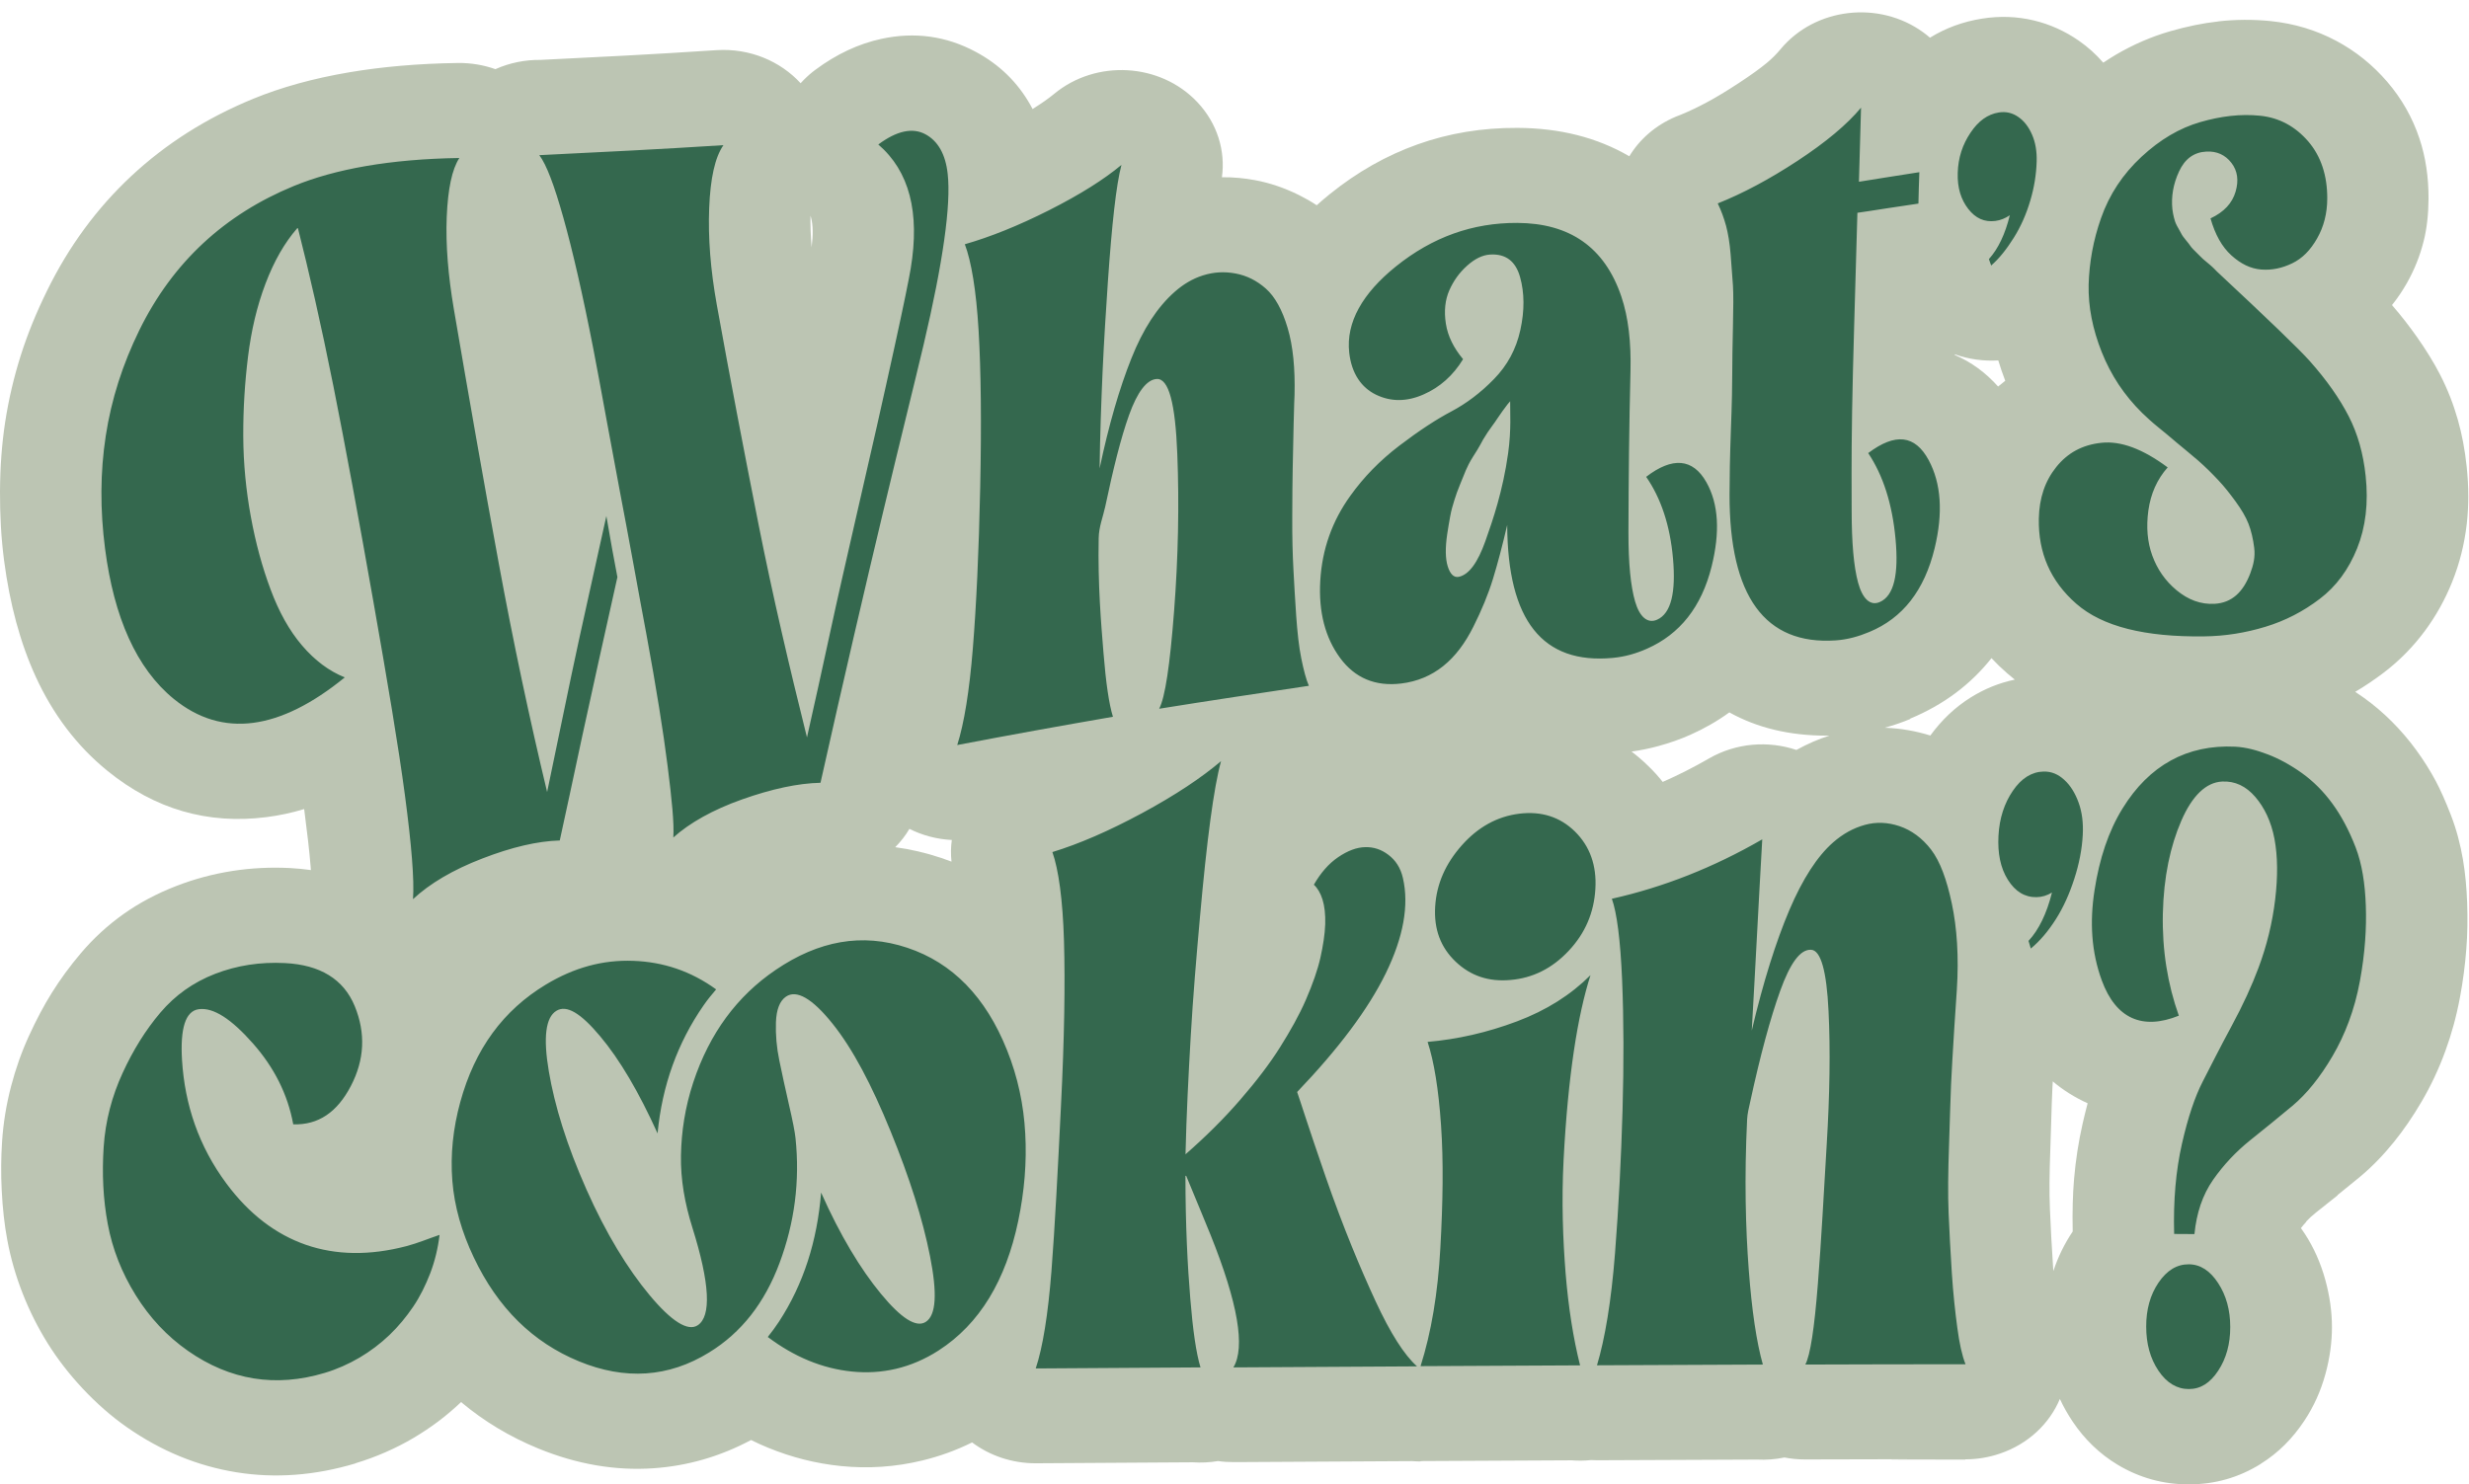
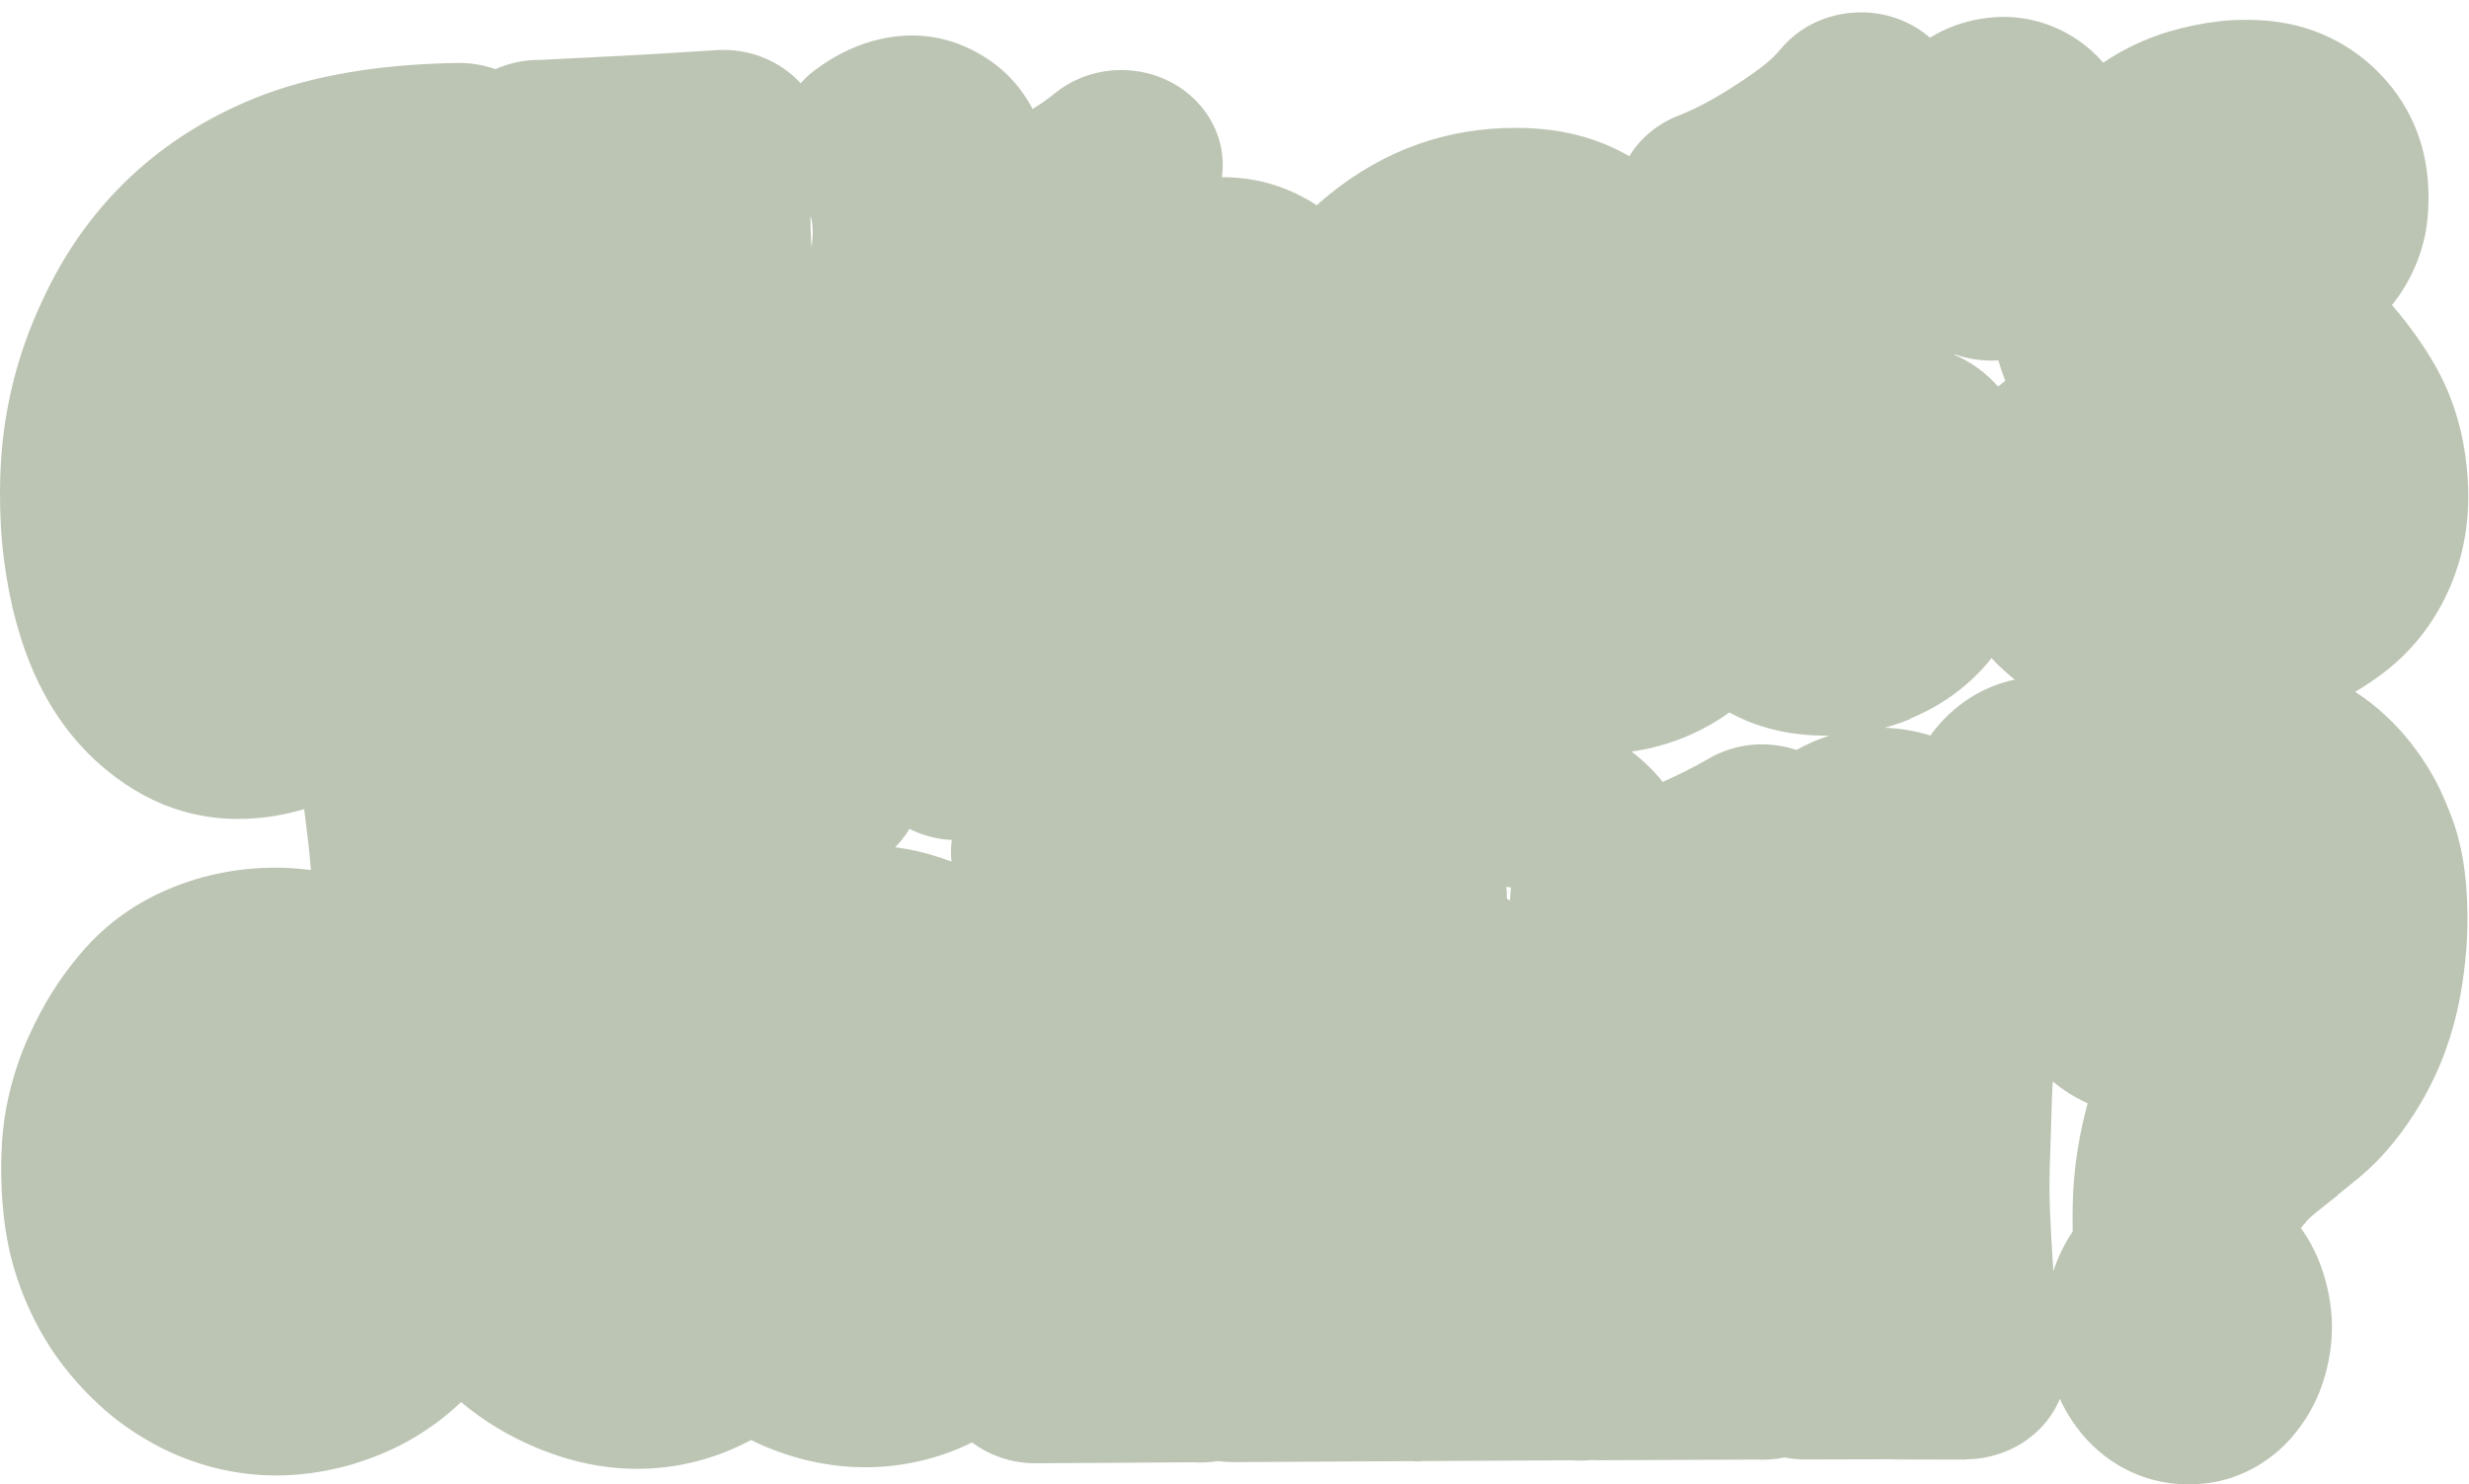
<svg xmlns="http://www.w3.org/2000/svg" fill="#000000" height="240.6" preserveAspectRatio="xMidYMid meet" version="1" viewBox="-0.0 -2.0 400.1 240.6" width="400.1" zoomAndPan="magnify">
  <g id="change1_1">
    <path d="M50.38,139.03l-0.06-0.76c-0.18-2.23-0.53-5.29-1.03-9.13c-2.04,0.62-4.08,1.05-6.13,1.31 c-9.47,1.2-18.06-1.26-25.73-7.49c-4.98-4.04-8.84-9.17-11.64-15.27c-2.52-5.5-4.21-11.81-5.13-18.85C0.2,85.32-0.02,81.57,0,77.59 c0.02-3.93,0.3-7.64,0.83-11.13c0.58-3.77,1.44-7.42,2.57-10.96c1.08-3.39,2.49-6.85,4.22-10.37c3.54-7.23,8.11-13.41,13.63-18.57 c5.66-5.29,12.27-9.46,19.79-12.55c4.48-1.84,9.69-3.3,15.61-4.3c5.27-0.89,11.11-1.41,17.53-1.5c2.15-0.03,4.21,0.33,6.1,1 c2.33-1.04,4.83-1.53,7.31-1.5c4.27-0.21,8.72-0.43,13.8-0.7c4.3-0.23,9.1-0.51,14.74-0.88c5.39-0.34,10.34,1.8,13.61,5.36 c0.16-0.18,0.32-0.35,0.49-0.52c0.61-0.62,1.25-1.18,1.93-1.68c3.4-2.52,6.96-4.19,10.66-4.99c5.4-1.17,10.52-0.47,15.33,2.12 c3.81,2.05,6.75,4.92,8.82,8.59l0.36,0.66l0.11-0.07c1.41-0.88,2.53-1.68,3.38-2.38c6.8-5.63,17.18-5.04,23.2,1.33 c3.27,3.46,4.58,7.93,3.99,12.18c1.81-0.02,3.59,0.14,5.35,0.47c2.43,0.45,4.81,1.26,7.16,2.43c1,0.5,1.95,1.04,2.85,1.64 c0.67-0.61,1.38-1.2,2.1-1.79c4.46-3.6,9.2-6.28,14.22-8.07c5.12-1.83,10.52-2.71,16.22-2.68c6.84,0.03,12.89,1.55,18.12,4.6 c1.66-2.74,4.24-5.03,7.54-6.42c0.26-0.11,0.53-0.22,0.79-0.31c1.34-0.55,2.73-1.21,4.15-1.97c1.58-0.84,3.33-1.9,5.26-3.17 c1.95-1.28,3.48-2.38,4.56-3.28c0.82-0.69,1.56-1.42,2.21-2.21c5.59-6.73,15.94-7.95,23.13-2.72c0.38,0.27,0.73,0.56,1.08,0.86 c2.56-1.58,5.36-2.6,8.43-3.09c2.9-0.46,5.69-0.35,8.38,0.29c2.64,0.63,5.06,1.73,7.29,3.27c1.47,1.02,2.8,2.21,3.98,3.58 c0.67-0.45,1.35-0.88,2.04-1.29c2.83-1.66,5.77-2.93,8.82-3.81c2.65-0.76,5.25-1.31,7.82-1.59l0-0.01c2.77-0.31,5.6-0.33,8.47-0.04 c3.85,0.4,7.39,1.48,10.63,3.21c3.16,1.69,5.9,3.91,8.23,6.62c2.35,2.73,4.1,5.81,5.23,9.21c1,3,1.49,6.28,1.47,9.79 c-0.02,2.56-0.28,4.86-0.81,6.92c-0.6,2.37-1.5,4.6-2.7,6.72c-0.71,1.25-1.51,2.44-2.41,3.56c1.48,1.71,2.82,3.43,4.03,5.15 c1.53,2.18,2.79,4.22,3.77,6.14c1.19,2.31,2.15,4.76,2.88,7.33c0.66,2.34,1.14,4.86,1.42,7.54c0.35,3.28,0.35,6.41,0.01,9.36 c-0.38,3.28-1.17,6.39-2.35,9.33c-1.15,2.87-2.63,5.53-4.42,7.95c-1.91,2.58-4.13,4.84-6.67,6.77c-1.53,1.16-3.07,2.2-4.63,3.12 c0.45,0.3,0.9,0.6,1.32,0.9c1.64,1.17,3.18,2.48,4.62,3.92c1.42,1.42,2.74,2.96,3.93,4.59c1.2,1.64,2.27,3.34,3.2,5.08 c0.76,1.44,1.58,3.27,2.44,5.5c0.9,2.33,1.53,4.73,1.95,7.2c0.38,2.23,0.59,4.56,0.68,6.99c0.09,2.54,0.06,5.08-0.14,7.56 c-0.19,2.48-0.52,5.07-1.02,7.75c-0.57,3.08-1.37,5.99-2.37,8.72c-1.09,2.99-2.4,5.74-3.87,8.24c-1.4,2.39-2.88,4.55-4.43,6.47 c-1.75,2.17-3.6,4.07-5.55,5.7l-3.64,2.96l0.03,0.03c-1.33,1.08-0.41,0.3-3.52,2.8c-0.6,0.48-1.12,0.95-1.55,1.42l-0.03,0.03 l0.03,0.03c-0.31,0.33-0.6,0.67-0.88,1.03c0.21,0.29,0.42,0.6,0.62,0.9c1.47,2.25,2.58,4.75,3.34,7.51c0.71,2.6,1.07,5.14,1.07,7.64 c0,2.49-0.35,5.03-1.06,7.62c-0.75,2.73-1.88,5.25-3.41,7.55c-1.91,2.89-4.22,5.2-6.98,6.93l-0.08,0.05l0.01,0.01 c-3.56,2.22-7.43,3.33-11.7,3.33c-4.11,0-8-1.06-11.57-3.22c-2.82-1.71-5.27-4.03-7.25-6.99c-0.78-1.17-1.47-2.38-2.05-3.64 c-1.67,3.98-5.08,7.29-9.71,8.86c-1.85,0.63-3.74,0.93-5.61,0.93v0.04c-26.68,0,0.56-0.07-12.99-0.05l-12.97,0.03 c-1.15,0-2.27-0.11-3.35-0.32c-1.49,0.31-2.98,0.41-4.43,0.34l-25.91,0.11c-0.34,0-0.67-0.01-1-0.03c-1.06,0.11-2.11,0.12-3.14,0.04 c-8.02,0.03-16.02,0.08-24.01,0.12l-0.49,0.02v0.04h-0.01c-0.39,0-0.77-0.01-1.15-0.04l-0.21-0.01c-9.47,0.05-18.91,0.1-28.38,0.16 l-0.55,0c-0.85,0-1.68-0.05-2.5-0.17c-1.38,0.23-2.75,0.29-4.1,0.2l-25.42,0.16c-3.91,0.01-7.51-1.26-10.34-3.38 c-2.6,1.29-5.3,2.26-8.08,2.93c-4.39,1.06-8.78,1.34-13.15,0.9c-4.08-0.41-8.02-1.41-11.83-2.97c-0.93-0.38-1.86-0.8-2.76-1.25 c-5.02,2.68-10.31,4.2-15.85,4.58c-6.19,0.42-12.41-0.66-18.64-3.21c-4.62-1.9-8.79-4.4-12.5-7.52c-1.16,1.1-2.38,2.14-3.65,3.1 c-1.26,0.95-2.62,1.86-4.07,2.72c-1.38,0.82-2.91,1.6-4.58,2.33c-1.51,0.66-3.13,1.26-4.82,1.77l0.01,0.02 c-6.57,1.97-13.01,2.45-19.3,1.44c-6.31-1.02-12.23-3.45-17.74-7.3c-2.52-1.76-4.9-3.85-7.17-6.27c-2.21-2.36-4.09-4.8-5.67-7.33 c-1.6-2.57-2.96-5.28-4.07-8.12c-1.11-2.83-1.93-5.7-2.47-8.59c-0.47-2.5-0.77-5.2-0.91-8.09c-0.14-2.7-0.11-5.35,0.06-7.94 c0.2-3.01,0.69-5.98,1.45-8.9c0.76-2.91,1.73-5.64,2.91-8.21c1.19-2.6,2.42-4.93,3.7-6.97c1.36-2.18,2.92-4.31,4.69-6.4 c2.06-2.43,4.38-4.56,6.96-6.39c2.52-1.79,5.37-3.3,8.54-4.53c2.94-1.14,5.96-1.94,9.08-2.43c3.03-0.47,6.14-0.63,9.31-0.47 C48.15,138.77,49.28,138.87,50.38,139.03L50.38,139.03z M335.86,197.64l0.02-0.03c-0.07-3.18,0.01-6.01,0.22-8.5 c0.26-3.05,0.72-6.02,1.37-8.9c0.27-1.18,0.54-2.3,0.83-3.38c-2.07-0.94-3.96-2.12-5.65-3.55l-0.06,1.1 c-0.09,1.79-0.13,3.24-0.18,4.99l-0.15,4.71c-0.08,2.21-0.13,4.12-0.14,5.6c-0.01,1.45,0.01,2.88,0.07,4.32 c0.05,1.15,0.12,2.65,0.22,4.6c0.05,0.97,0.15,2.53,0.29,4.8l0.04,0.63C333.52,201.69,334.56,199.57,335.86,197.64L335.86,197.64z M312.81,117.22c1.85-2.54,4.03-4.59,6.51-6.15c2.25-1.41,4.64-2.38,7.18-2.91c-0.42-0.33-0.83-0.67-1.23-1.02 c-0.91-0.79-1.76-1.61-2.55-2.46c-3.42,4.31-7.8,7.57-13.16,9.8l-0.02,0.01l0.02,0.05c-1.22,0.51-2.58,0.99-4.14,1.42l0.22,0.01 C308.07,116.07,310.47,116.49,312.81,117.22L312.81,117.22z M244.74,144.05l0-0.13l-0.08-0.03l0.07-0.19c0-0.3,0.01-0.6,0.03-0.89 l-0.56-0.21l-0.03,0.03c0.01,0.36,0.02,0.73,0.02,1.09l0.47,0.18l-0.04,0.1L244.74,144.05L244.74,144.05z M244.74,143.92l0-0.22 L244.74,143.92z M244.77,142.8c0.02-0.26,0.04-0.52,0.07-0.78l-0.63,0.56l-0.03-0.01l0,0.04L244.77,142.8L244.77,142.8z M244.83,142.03l0.02-0.19l-0.73-0.09l0.04,0.83L244.83,142.03z M269.44,124.74c2.5-1.09,5-2.36,7.48-3.79 c4.43-2.56,9.65-2.92,14.19-1.39l0.09-0.05c1.71-0.94,3.45-1.7,5.25-2.27h-0.53c-5.96-0.01-11.19-1.27-15.68-3.77 c-1.94,1.41-4.05,2.62-6.32,3.63c-1.55,0.69-3.24,1.3-5.15,1.82c-1.43,0.39-2.88,0.69-4.38,0.9c0.95,0.72,1.86,1.5,2.73,2.36 C267.96,122.98,268.73,123.84,269.44,124.74z M244.2,143.74l0.43,0.24L244.2,143.74z M154.19,137.66c-0.13-1.18-0.11-2.36,0.05-3.51 c-2.44-0.12-4.78-0.75-6.87-1.8c-0.64,1.09-1.42,2.08-2.3,2.97c2.48,0.33,4.96,0.91,7.45,1.74 C153.08,137.25,153.64,137.45,154.19,137.66z M244.2,143.71l0,0.03L244.2,143.71z M131.34,32.98c-0.03,1.5,0.03,3.2,0.18,5.11 c0.26-2.01,0.23-3.6-0.08-4.79C131.41,33.17,131.38,33.07,131.34,32.98L131.34,32.98z M316.78,55.43l0,0.11 c2.67,1.15,5,2.86,7.01,5.11c0.38-0.32,0.77-0.63,1.16-0.93c-0.42-1.1-0.8-2.2-1.13-3.3C321.44,56.56,319.03,56.24,316.78,55.43 L316.78,55.43z" fill="#bcc5b3" />
  </g>
  <g id="change2_1">
-     <path d="M88.66,126.38c1.04-5.05,2.34-11.33,3.91-18.81c1.56-7.45,3.54-16.11,5.69-25.93 c0.67,3.92,1.27,7.24,1.79,9.9c-2.23,10.02-4.15,18.61-5.69,25.74c-1.54,7.14-2.72,12.79-3.65,16.95c-3.61,0.1-7.81,1.09-12.54,2.92 c-4.8,1.85-8.52,4.06-11.24,6.59c0.22-3.17-0.24-8.76-1.3-16.76c-1.06-8-2.84-18.52-5.14-31.57c-2.32-13.16-4.47-24.83-6.47-34.87 C52,50.43,50.03,41.88,48.28,34.99c-0.04,0-0.07,0-0.11,0c-2.05,2.35-3.75,5.31-5.14,8.97c-1.4,3.68-2.31,7.62-2.83,11.78 c-0.52,4.19-0.8,8.51-0.78,12.96c0.02,4.44,0.45,8.81,1.23,13.06c0.78,4.26,1.85,8.19,3.2,11.79c1.33,3.57,3,6.63,5.1,9.08 c2.07,2.43,4.39,4.15,6.92,5.17c-10.53,8.58-19.82,9.89-27.68,3.51c-6.09-4.95-9.72-13.26-11.16-24.34 c-0.82-6.31-0.8-12.41,0.11-18.33c0.91-5.94,2.75-11.63,5.43-17.1C28,40.46,36.45,32.74,47.61,28.15 c6.66-2.74,15.59-4.37,26.83-4.54c-1.19,1.81-1.86,5-2.05,9.58c-0.18,4.54,0.24,9.52,1.15,14.88c2.44,14.29,4.84,27.98,7.26,41.11 C83.19,102.18,85.83,114.57,88.66,126.38L88.66,126.38z M349.78,205.91c1.36-2,2.99-2.99,4.91-2.98c1.88,0.01,3.45,1.04,4.76,3.05 c1.31,2.01,1.96,4.37,1.96,7.12c0,2.73-0.64,5.09-1.96,7.09c-1.3,1.97-2.84,2.96-4.76,2.96c-1.88,0-3.57-0.97-4.91-2.97 c-1.35-2.01-1.99-4.39-1.99-7.15C347.78,210.27,348.44,207.89,349.78,205.91z M362.22,119.03c1.74,0.09,3.47,0.56,5.28,1.25 c1.78,0.68,3.66,1.7,5.5,3.01c1.85,1.32,3.52,2.99,4.95,4.95c1.45,1.98,2.71,4.34,3.77,7.08c1.05,2.73,1.53,5.9,1.66,9.48 c0.13,3.57-0.12,7.67-0.96,12.23c-0.86,4.67-2.43,8.73-4.43,12.14c-2.02,3.45-4.2,6.14-6.5,8.07c-2.35,1.96-4.64,3.82-6.87,5.6 c-2.24,1.8-4.26,3.92-5.98,6.38c-1.71,2.45-2.7,5.4-3.03,8.81c-1.11,0-2.22-0.01-3.29-0.02c-0.15-5.39,0.28-10.27,1.26-14.59 c0.98-4.33,2.13-7.72,3.4-10.17c1.25-2.42,2.73-5.39,4.62-8.88c1.88-3.47,3.33-6.65,4.39-9.5c1.37-3.66,2.25-7.34,2.7-11.07 c0.44-3.7,0.42-6.97-0.11-9.82c-0.54-2.85-1.65-5.12-3.14-6.84c-1.46-1.68-3.22-2.57-5.35-2.46c-2.59,0.13-4.84,2.28-6.61,6.36 c-1.77,4.08-2.86,9.09-2.99,15.05c-0.13,5.93,0.78,11.46,2.59,16.54c-5.87,2.37-10.19,0.52-12.48-5.7 c-1.7-4.62-1.98-9.51-1.18-14.63c0.79-5.11,2.25-9.56,4.54-13.26C348.26,122.06,354.4,118.65,362.22,119.03L362.22,119.03z M331.16,123.06c1.29-0.03,2.37,0.44,3.36,1.35c1.01,0.92,1.77,2.17,2.33,3.72c0.55,1.54,0.76,3.27,0.66,5.16 c-0.12,2.37-0.59,4.74-1.37,7.15c-0.78,2.41-1.74,4.58-2.99,6.55c-1.26,1.98-2.59,3.54-4.06,4.76c-0.11-0.41-0.26-0.82-0.37-1.24 c1.66-1.79,2.95-4.42,3.8-7.84c-0.78,0.48-1.63,0.74-2.51,0.75c-1.88,0.03-3.44-0.9-4.65-2.84c-1.19-1.9-1.66-4.29-1.51-7.11 c0.15-2.84,0.95-5.27,2.33-7.29C327.57,124.14,329.25,123.1,331.16,123.06z M283.12,179.41c-0.47,9.62-0.24,17.77,0.26,24.37 c0.5,6.63,1.26,11.76,2.29,15.4c-8.94,0.04-17.91,0.07-26.88,0.12c1.29-4.3,2.31-10.35,2.92-18.14c0.61-7.81,1-15.53,1.22-23.15 c0.22-7.62,0.2-14.69-0.07-21.2c-0.28-6.49-0.85-10.87-1.66-13.13c8.31-1.86,16.43-5.04,24.37-9.63c-0.3,5.18-0.57,10.36-0.85,15.51 c-0.28,5.16-0.55,10.33-0.85,15.49c1.88-7.96,3.94-14.47,6.09-19.53c2.16-5.08,4.56-8.76,7.09-10.97c1.6-1.4,3.28-2.33,5.17-2.85 c1.81-0.5,3.69-0.43,5.61,0.22c1.88,0.64,3.64,1.89,5.1,3.79c1.46,1.91,2.53,4.83,3.36,8.74c0.83,3.93,1.16,8.62,0.81,14.02 c-0.02,0.35-0.17,2.4-0.41,6.17c-0.24,3.77-0.41,6.79-0.52,9.09c-0.11,2.28-0.18,5.58-0.33,9.88c-0.15,4.27-0.2,7.95-0.07,11 c0.13,3.06,0.3,6.29,0.52,9.7c0.22,3.4,0.55,6.37,0.89,8.9c0.33,2.53,0.77,4.5,1.33,5.92c-8.68,0-17.32,0.02-25.96,0.05 c0.81-1.52,1.46-5.85,2.03-13.02c0.57-7.16,0.96-14.73,1.44-22.71c0.48-7.96,0.61-15.18,0.29-21.61c-0.31-6.45-1.25-9.8-2.81-9.89 c-1.77-0.11-3.41,2.18-5.02,6.65c-1.6,4.44-3.23,10.47-4.87,18.03C283.4,177.56,283.17,178.49,283.12,179.41L283.12,179.41z M256.05,219.31c-8.64,0.04-17.25,0.08-25.85,0.13c1.73-5.44,2.81-11.83,3.21-19.18c0.41-7.35,0.52-13.98,0.11-19.86 c-0.4-5.85-1.14-10.37-2.18-13.52c4.84-0.42,9.65-1.51,14.47-3.32c4.82-1.81,8.75-4.32,11.93-7.5c-1.03,3.21-1.96,7.32-2.7,12.32 c-0.74,4.98-1.31,10.85-1.66,17.6c-0.35,6.77-0.11,12.93,0.33,18.46C254.17,209.99,254.95,214.94,256.05,219.31L256.05,219.31z M235.89,153.88c-2.42-2.3-3.55-5.25-3.32-8.94c0.22-3.67,1.69-6.97,4.32-9.93c2.61-2.94,5.73-4.68,9.31-5.12 c3.58-0.44,6.6,0.52,9.01,2.88c2.42,2.38,3.55,5.5,3.32,9.31c-0.22,3.81-1.63,7.17-4.32,10.03c-2.7,2.88-5.84,4.42-9.42,4.73 C241.25,157.17,238.31,156.18,235.89,153.88L235.89,153.88z M192.1,188.59c0,8.07,0.35,14.68,0.78,19.85 c0.42,5.18,0.96,8.9,1.66,11.2c-8.9,0.06-17.8,0.11-26.7,0.17c1.14-3.43,1.99-8.7,2.55-15.81c0.55-7.12,1.02-16.12,1.55-26.94 c0.54-10.82,0.68-19.66,0.48-26.49c-0.2-6.82-0.89-11.64-1.88-14.46c4.28-1.31,9.12-3.39,14.55-6.32c5.39-2.91,9.64-5.75,12.78-8.42 c-1.18,4.27-2.3,12.75-3.43,25.43c-0.57,6.36-1.11,12.71-1.48,19.09c-0.37,6.37-0.7,12.77-0.85,19.21c3.29-2.87,6.25-5.81,8.86-8.83 c2.63-3.03,4.8-5.88,6.46-8.52c1.66-2.64,3.12-5.22,4.21-7.75c1.08-2.5,1.88-4.77,2.33-6.76c0.44-1.98,0.72-3.79,0.78-5.42 c0.05-1.62-0.11-2.98-0.44-4.03c-0.33-1.05-0.81-1.85-1.4-2.39c1.11-1.92,2.4-3.42,3.95-4.47c1.55-1.05,2.99-1.59,4.39-1.62 c1.37-0.03,2.6,0.38,3.73,1.24c1.16,0.87,1.98,2.1,2.36,3.76c1.02,4.41,0.08,9.6-2.77,15.44c-2.84,5.82-7.68,12.26-14.37,19.25 c0.37,1.01,1.8,5.6,4.62,13.75c2.87,8.28,5.7,14.99,8.09,20.16c2.41,5.2,4.65,8.72,6.72,10.56c-9.93,0.05-19.83,0.11-29.76,0.17 c1.96-3.23,0.74-10.43-3.69-21.46c-0.77-1.91-2.1-5.1-3.95-9.57C192.17,188.58,192.13,188.59,192.1,188.59L192.1,188.59z M93.83,218.66c-7.47-3.07-13.16-8.64-17.06-16.86c-1.94-4.08-3.14-8.23-3.47-12.42c-0.33-4.2,0.11-8.46,1.29-12.76 c2.36-8.61,6.98-14.88,13.88-19.04c4.58-2.76,9.23-4.02,14.14-3.84c4.84,0.17,9.34,1.65,13.44,4.63c-0.66,0.78-1.38,1.63-2.03,2.58 c-4.22,6.08-6.72,13-7.46,20.76c-3.03-6.69-6.11-11.94-9.31-15.75c-3.16-3.77-5.43-5.13-7.09-4.12c-1.74,1.06-2.16,4.32-1.22,9.83 c0.94,5.55,2.9,11.93,6.09,19.12c3.19,7.19,6.69,12.88,10.23,17.13c3.55,4.26,6.2,5.92,7.79,4.9c2.25-1.45,1.99-6.79-0.85-15.84 c-1.23-3.92-1.92-7.79-1.85-11.7c0.07-3.9,0.68-7.85,1.99-11.83c2.64-7.98,7.12-14.01,13.37-18.25c6.94-4.71,13.96-6.03,21.31-3.58 c7.32,2.44,12.72,7.96,16.17,16.6c1.75,4.36,2.7,8.88,2.95,13.5c0.26,4.64-0.13,9.37-1.14,14.2c-2.01,9.59-6.22,16.68-12.92,20.99 c-4.45,2.86-9.2,3.89-14.03,3.4c-4.8-0.49-9.34-2.37-13.63-5.6c0.66-0.82,1.26-1.65,1.81-2.48c3.99-6.11,6.2-13.09,6.83-20.93 c3.1,6.97,6.41,12.43,9.68,16.39c3.3,4.01,5.73,5.55,7.27,4.58c1.71-1.08,1.89-4.64,0.7-10.66c-1.18-5.99-3.32-12.73-6.39-20.25 c-3.06-7.5-6.12-13.34-9.42-17.45c-3.28-4.09-5.82-5.53-7.53-4.37c-1.02,0.7-1.55,2.1-1.63,4.14c-0.07,2.04,0.11,4.11,0.55,6.22 c0.44,2.11,0.94,4.47,1.55,7.11c0.61,2.64,0.97,4.46,1.07,5.45c0.74,6.99-0.16,13.77-2.59,20.27c-2.41,6.45-6.17,11.28-11.41,14.49 C108.34,221.28,101.27,221.72,93.83,218.66L93.83,218.66z M32.2,161.58c-2.15,0.3-3.02,3.12-2.7,8.29 c0.45,7.17,2.69,13.91,7.2,19.98c7.31,9.83,17.3,13.24,29.14,10.14c1.87-0.49,3.58-1.22,5.39-1.83c-0.26,2.18-0.76,4.25-1.51,6.22 c-0.76,1.96-1.64,3.76-2.77,5.43c-1.12,1.65-2.38,3.18-3.84,4.58c-1.46,1.39-3.09,2.63-4.84,3.66c-1.77,1.04-3.68,1.89-5.65,2.48 c-7.93,2.38-15.33,1.2-22.16-3.57c-3.4-2.38-6.2-5.38-8.46-9.01c-2.28-3.66-3.79-7.52-4.54-11.57c-0.76-4.05-0.94-8.22-0.66-12.47 c0.28-4.25,1.35-8.24,3.06-11.97c1.69-3.69,3.72-6.97,6.13-9.81c2.39-2.81,5.31-4.9,8.86-6.28c3.54-1.37,7.31-1.95,11.3-1.75 c5.72,0.28,9.54,2.61,11.34,6.99c1.79,4.38,1.58,8.69-0.63,12.93c-2.22,4.27-5.28,6.35-9.34,6.22c-0.89-4.87-3.1-9.22-6.5-13.08 C37.52,163.19,34.59,161.25,32.2,161.58L32.2,161.58z M96.14,54.5c-1.74-8.91-3.37-15.96-4.84-21.19 c-1.48-5.27-2.75-8.65-3.91-10.16c9.94-0.48,19.87-0.98,29.84-1.62c-1.38,1.99-2.12,5.4-2.31,10.21 c-0.19,4.81,0.22,10.02,1.23,15.63c2.16,11.99,4.44,23.87,6.77,35.63c2.32,11.68,5.02,23.18,7.85,34.53 c1.23-5.49,2.48-11.11,3.72-16.87c1.22-5.68,2.58-11.56,3.94-17.54c1.35-5.93,2.6-11.32,3.68-16.09c1.07-4.73,1.99-8.93,2.79-12.55 c1.58-7.18,2.44-11.5,2.68-12.96c1.51-9.1-0.22-15.77-5.25-20.1c2.98-2.22,5.54-2.78,7.63-1.66c2.04,1.1,3.26,3.24,3.61,6.42 c0.28,2.52,0.09,6.09-0.56,10.71c-0.65,4.6-1.75,10.25-3.35,17.02c-1.53,6.47-3.81,15.57-6.62,27.35 c-2.81,11.77-6.21,26.32-10.08,43.62c-3.65,0.08-7.89,0.99-12.69,2.69c-4.77,1.69-8.52,3.81-11.16,6.18 c0.15-2.32-0.24-6.15-0.93-11.63c-0.69-5.48-1.82-12.58-3.42-21.26c-0.67-3.6-1.4-7.49-2.16-11.7c-0.76-4.21-1.49-8-2.12-11.34 c-0.63-3.34-1.35-7.29-2.2-11.83C97.44,61.4,96.74,57.59,96.14,54.5z M178.04,85.23c-0.15,7.6,0.39,13.8,0.78,18.61 c0.39,4.83,0.89,8.29,1.53,10.34c-8.41,1.46-16.82,2.97-25.23,4.58c1.12-3.51,1.97-8.76,2.53-15.68c0.56-6.94,0.97-15.62,1.19-26.02 c0.22-10.42,0.13-18.93-0.26-25.5c-0.39-6.57-1.19-11.23-2.23-13.97c4.02-1.15,8.61-2.97,13.66-5.52c5.03-2.54,8.93-5.01,11.72-7.34 c-0.86,3.26-1.55,9.6-2.2,18.94c-0.32,4.69-0.63,9.56-0.86,14.61c-0.22,5.03-0.41,10.26-0.48,15.65c1.49-7.09,3.24-13.05,5.14-17.81 c1.9-4.79,4.23-8.35,7.03-10.82c1.36-1.2,2.86-2.12,4.58-2.66c1.75-0.55,3.46-0.65,5.28-0.31c1.82,0.34,3.44,1.15,4.91,2.45 c1.47,1.3,2.66,3.44,3.53,6.38c0.88,2.95,1.22,6.58,1.12,10.83c-0.01,0.26-0.09,1.91-0.15,4.84c-0.06,2.97-0.11,5.33-0.15,7.15 c-0.04,1.8-0.06,4.4-0.07,7.75c-0.02,3.37,0.06,6.22,0.19,8.6c0.13,2.38,0.26,4.86,0.45,7.53c0.19,2.65,0.43,4.94,0.82,6.85 c0.39,1.93,0.78,3.42,1.23,4.45c-8.08,1.21-16.19,2.42-24.26,3.72c0.97-1.83,1.75-7.12,2.42-15.86c0.67-8.72,0.84-17.19,0.52-25.41 c-0.32-8.21-1.38-12.31-3.35-12.18c-1.61,0.11-3.12,2.09-4.47,5.85c-1.33,3.71-2.56,8.68-3.87,14.88 C178.75,81.75,178.07,83.38,178.04,85.23L178.04,85.23z M244.39,71.47c0.54-3.89,0.3-6.75,0.33-8.43c-0.15,0.13-0.55,0.64-1.23,1.58 c-0.66,0.93-1.06,1.54-1.23,1.79c-0.17,0.26-0.61,0.81-1.19,1.67c-0.58,0.87-0.96,1.55-1.19,2.01c-0.22,0.44-0.65,1.09-1.19,1.96 c-0.54,0.85-0.91,1.61-1.15,2.18c-0.24,0.58-0.54,1.34-0.93,2.28c-0.39,0.93-0.69,1.79-0.93,2.57c-0.24,0.77-0.5,1.63-0.67,2.59 c-0.17,0.96-0.34,1.89-0.48,2.85c-0.34,2.27-0.31,4.02,0.07,5.26c0.39,1.26,0.99,1.88,1.79,1.72c1.66-0.34,3.09-2.33,4.32-5.8 C241.93,82.25,243.54,77.56,244.39,71.47L244.39,71.47z M244.24,83.09c-0.78,3.38-1.55,6.27-2.31,8.75 c-0.76,2.48-1.82,5.04-3.16,7.72c-1.34,2.68-2.9,4.79-4.87,6.38c-1.97,1.59-4.28,2.54-6.85,2.85c-4.17,0.5-7.49-0.88-9.9-4.16 c-2.39-3.26-3.5-7.44-3.2-12.51c0.3-5.08,1.91-9.65,4.88-13.77c2.17-3.02,4.76-5.69,7.93-8.11c3.2-2.44,6.02-4.28,8.45-5.56 c2.41-1.28,4.71-3,6.88-5.23c2.18-2.23,3.6-4.85,4.28-7.95c0.7-3.17,0.67-6.04-0.04-8.58c-0.71-2.56-2.31-3.81-4.84-3.66 c-1.27,0.07-2.53,0.71-3.76,1.82c-1.26,1.13-2.19,2.44-2.87,3.98c-0.67,1.53-0.88,3.33-0.56,5.39c0.31,2.03,1.27,3.95,2.79,5.77 c-1.6,2.63-3.75,4.56-6.44,5.73c-2.67,1.17-5.23,1.2-7.66,0.03c-2.36-1.14-3.97-3.42-4.35-6.82c-0.55-4.92,2.18-9.63,7.55-13.96 c5.97-4.81,12.51-7.1,19.68-7.07c8.49,0.04,14.15,3.93,16.86,11.91c1.16,3.43,1.6,7.46,1.49,12.12c-0.22,8.72-0.31,17.44-0.33,26.13 c-0.01,5.02,0.36,8.74,1.08,11.22c0.73,2.5,2.03,3.62,3.57,2.93c2.28-1.02,3.05-4.47,2.57-9.9c-0.48-5.41-1.97-9.82-4.35-13.25 c4.24-3.26,7.56-3.01,9.75,0.86c2.02,3.57,2.22,8.16,0.86,13.65c-1.64,6.6-5.16,10.99-10.46,13.34c-1.78,0.79-3.57,1.31-5.58,1.5 C250,105.69,244.31,98.63,244.24,83.09L244.24,83.09z M278.36,30.97c4.02-1.6,8.34-3.89,12.91-6.89c4.58-3.01,8.04-5.89,10.31-8.63 c-0.11,3.98-0.22,7.99-0.34,12.01c3.24-0.53,6.51-1.03,9.79-1.55c-0.07,1.68-0.11,3.38-0.15,5.09c-1.12,0.16-2.79,0.41-5.02,0.75 c-2.23,0.34-3.87,0.61-4.87,0.74c-0.37,13.49-0.73,24.24-0.86,32.28c-0.13,8.01-0.07,13.33-0.07,15.93c0,5.21,0.33,9.11,1.04,11.73 c0.71,2.61,1.96,3.82,3.5,3.16c2.35-1.01,3.09-4.56,2.57-10.21c-0.52-5.68-2.01-10.32-4.43-13.94c4.39-3.31,7.59-2.94,9.79,1.12 c2.05,3.8,2.36,8.59,0.97,14.33c-1.66,6.8-5.15,11.29-10.57,13.54c-1.72,0.72-3.52,1.24-5.47,1.37 c-11.45,0.77-17.22-7.15-17.19-23.65c0-2.6,0.06-6.1,0.22-10.48c0.17-4.39,0.22-7.5,0.22-9.3c0-1.84,0.04-4.29,0.11-7.35 c0.07-3.09,0.09-5.35,0-6.78c-0.09-1.41-0.22-3.08-0.37-4.96c-0.15-1.9-0.42-3.46-0.74-4.67C279.36,33.33,278.92,32.13,278.36,30.97 L278.36,30.97z M323.91,16.23c1.19-0.19,2.23,0.08,3.16,0.73c0.96,0.66,1.69,1.63,2.23,2.88c0.54,1.24,0.79,2.69,0.74,4.34 c-0.06,2.06-0.39,4.18-1.04,6.36c-0.65,2.19-1.52,4.17-2.68,6.02c-1.15,1.83-2.31,3.3-3.65,4.48c-0.11-0.34-0.26-0.68-0.37-1.04 c1.53-1.7,2.64-4.07,3.39-7.11c-0.74,0.49-1.49,0.81-2.34,0.92c-1.79,0.23-3.22-0.44-4.39-1.94c-1.18-1.52-1.79-3.42-1.71-5.86 c0.07-2.43,0.77-4.56,2.05-6.47C320.58,17.61,322.09,16.52,323.91,16.23z M340.47,33.36c1.35-3.85,3.53-7.13,6.55-9.94 c3.01-2.8,6.18-4.66,9.53-5.63c3.32-0.96,6.55-1.36,9.71-1.03c3.13,0.32,5.71,1.76,7.78,4.15c2.07,2.4,3.11,5.56,3.09,9.28 c-0.01,2.41-0.56,4.55-1.64,6.45c-1.08,1.9-2.39,3.25-4.06,4.05c-1.61,0.77-3.24,1.13-4.99,1c-1.75-0.14-3.32-0.92-4.84-2.29 c-1.54-1.39-2.64-3.38-3.39-6c2.2-1.03,3.52-2.48,4.06-4.31c0.54-1.83,0.33-3.39-0.67-4.69c-1-1.29-2.35-1.92-4.06-1.83 c-2.01,0.1-3.48,1.17-4.43,3.23c-0.95,2.05-1.28,4.09-1.08,6.08c0.05,0.53,0.17,1,0.26,1.4c0.09,0.41,0.24,0.86,0.48,1.31 c0.24,0.46,0.5,0.86,0.67,1.21c0.17,0.36,0.46,0.74,0.78,1.12c0.35,0.42,0.61,0.75,0.78,1.01c0.16,0.24,0.53,0.61,1.04,1.11 c0.49,0.48,0.81,0.82,1,0.98c0.18,0.14,0.55,0.46,1.12,0.94c0.59,0.5,0.89,0.86,1.08,1.04c8.19,7.64,13.3,12.55,15.07,14.54 c2.74,3.08,4.81,6.05,6.29,8.92c1.46,2.84,2.37,6.07,2.75,9.68c0.47,4.38,0,8.31-1.38,11.74c-1.38,3.43-3.39,6.17-6.07,8.2 c-2.68,2.04-5.59,3.54-8.78,4.51c-3.21,0.98-6.51,1.52-9.97,1.56c-9.56,0.12-16.45-1.58-20.69-5.29c-4.2-3.67-6.18-8.28-6.07-13.8 c0.07-3.33,0.99-6.07,2.83-8.37c1.84-2.29,4.24-3.6,7.33-3.92c3.13-0.33,6.66,0.98,10.72,3.99c-1.71,1.92-2.75,4.27-3.13,6.97 c-0.37,2.7-0.16,5.14,0.63,7.31c0.81,2.22,2.08,4.08,3.94,5.63c1.86,1.54,3.91,2.33,6.18,2.2c2.76-0.17,4.6-1.86,5.77-4.95 c0.5-1.33,0.82-2.66,0.63-4.13c-0.18-1.45-0.48-2.75-0.93-3.91c-0.44-1.12-1.15-2.31-2.08-3.59c-0.93-1.27-1.84-2.44-2.83-3.48 c-0.98-1.04-2.06-2.13-3.31-3.22c-1.24-1.08-2.42-2-3.39-2.83c-0.97-0.84-1.98-1.67-3.05-2.54c-1.05-0.85-1.9-1.64-2.57-2.29 c-2.9-2.86-5.05-6.11-6.55-9.87c-1.47-3.7-2.2-7.34-2.12-10.93C338.57,40.49,339.22,36.91,340.47,33.36L340.47,33.36z" fill="#34684e" />
-   </g>
+     </g>
</svg>